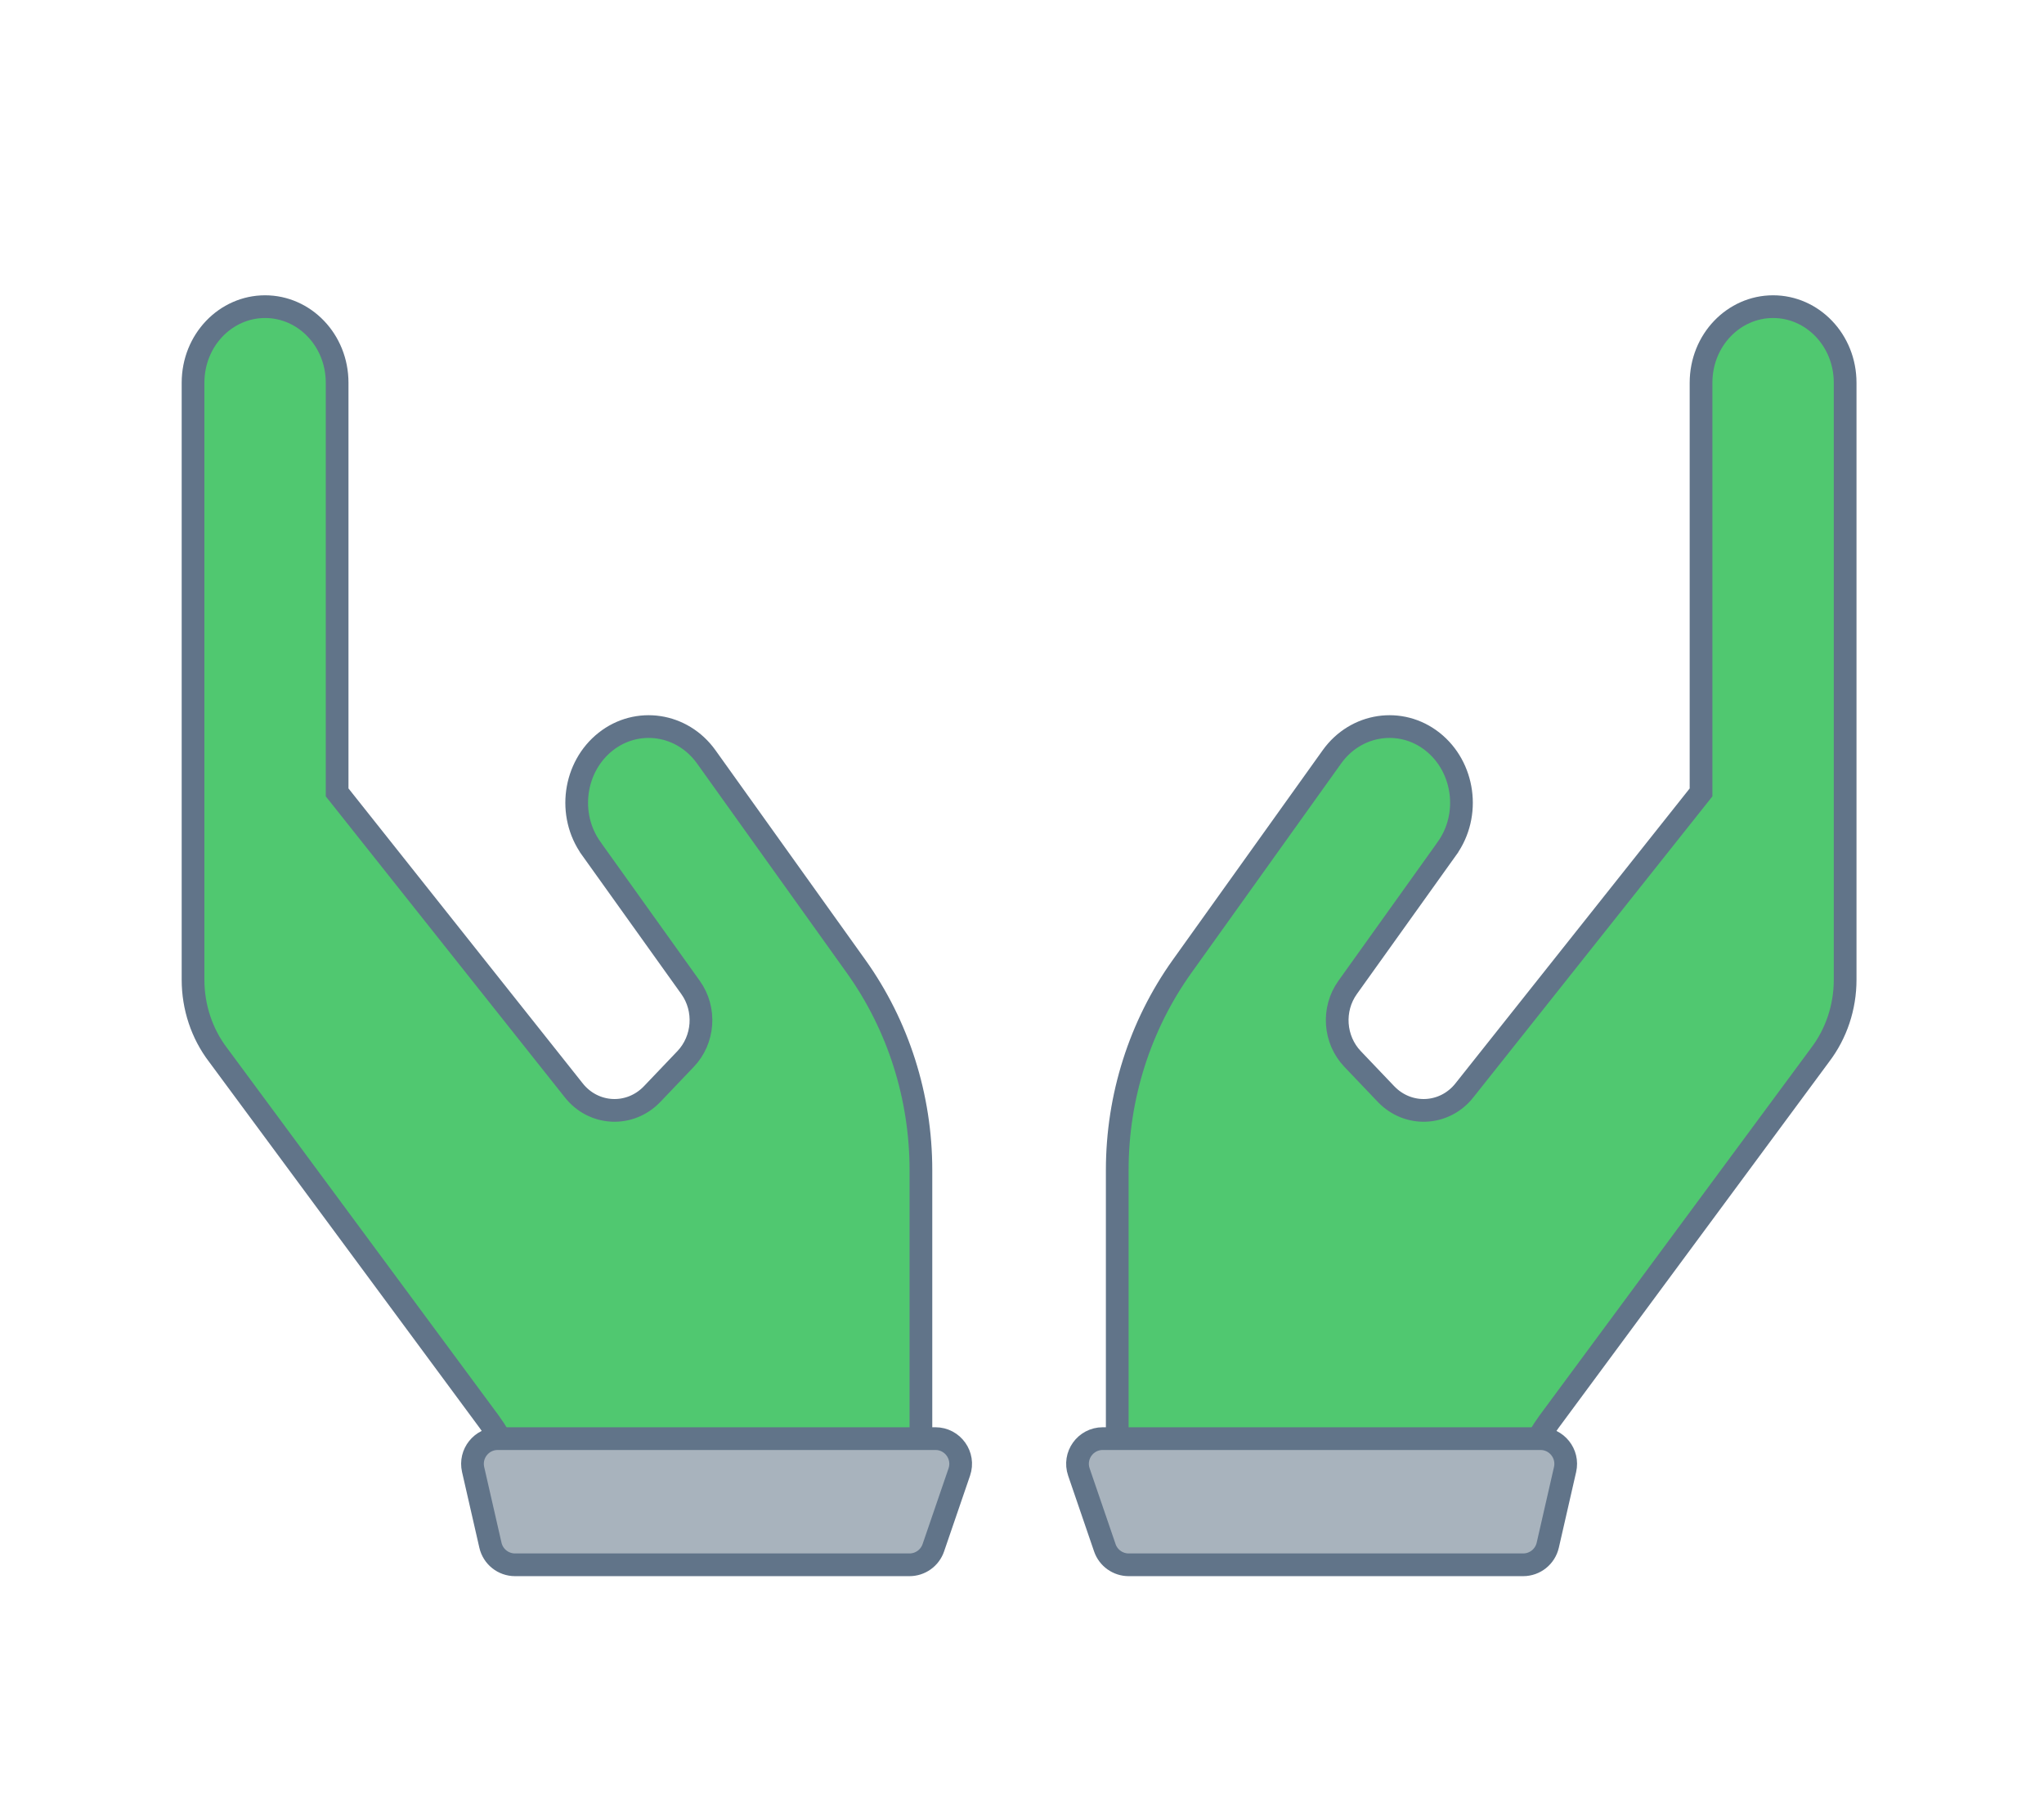
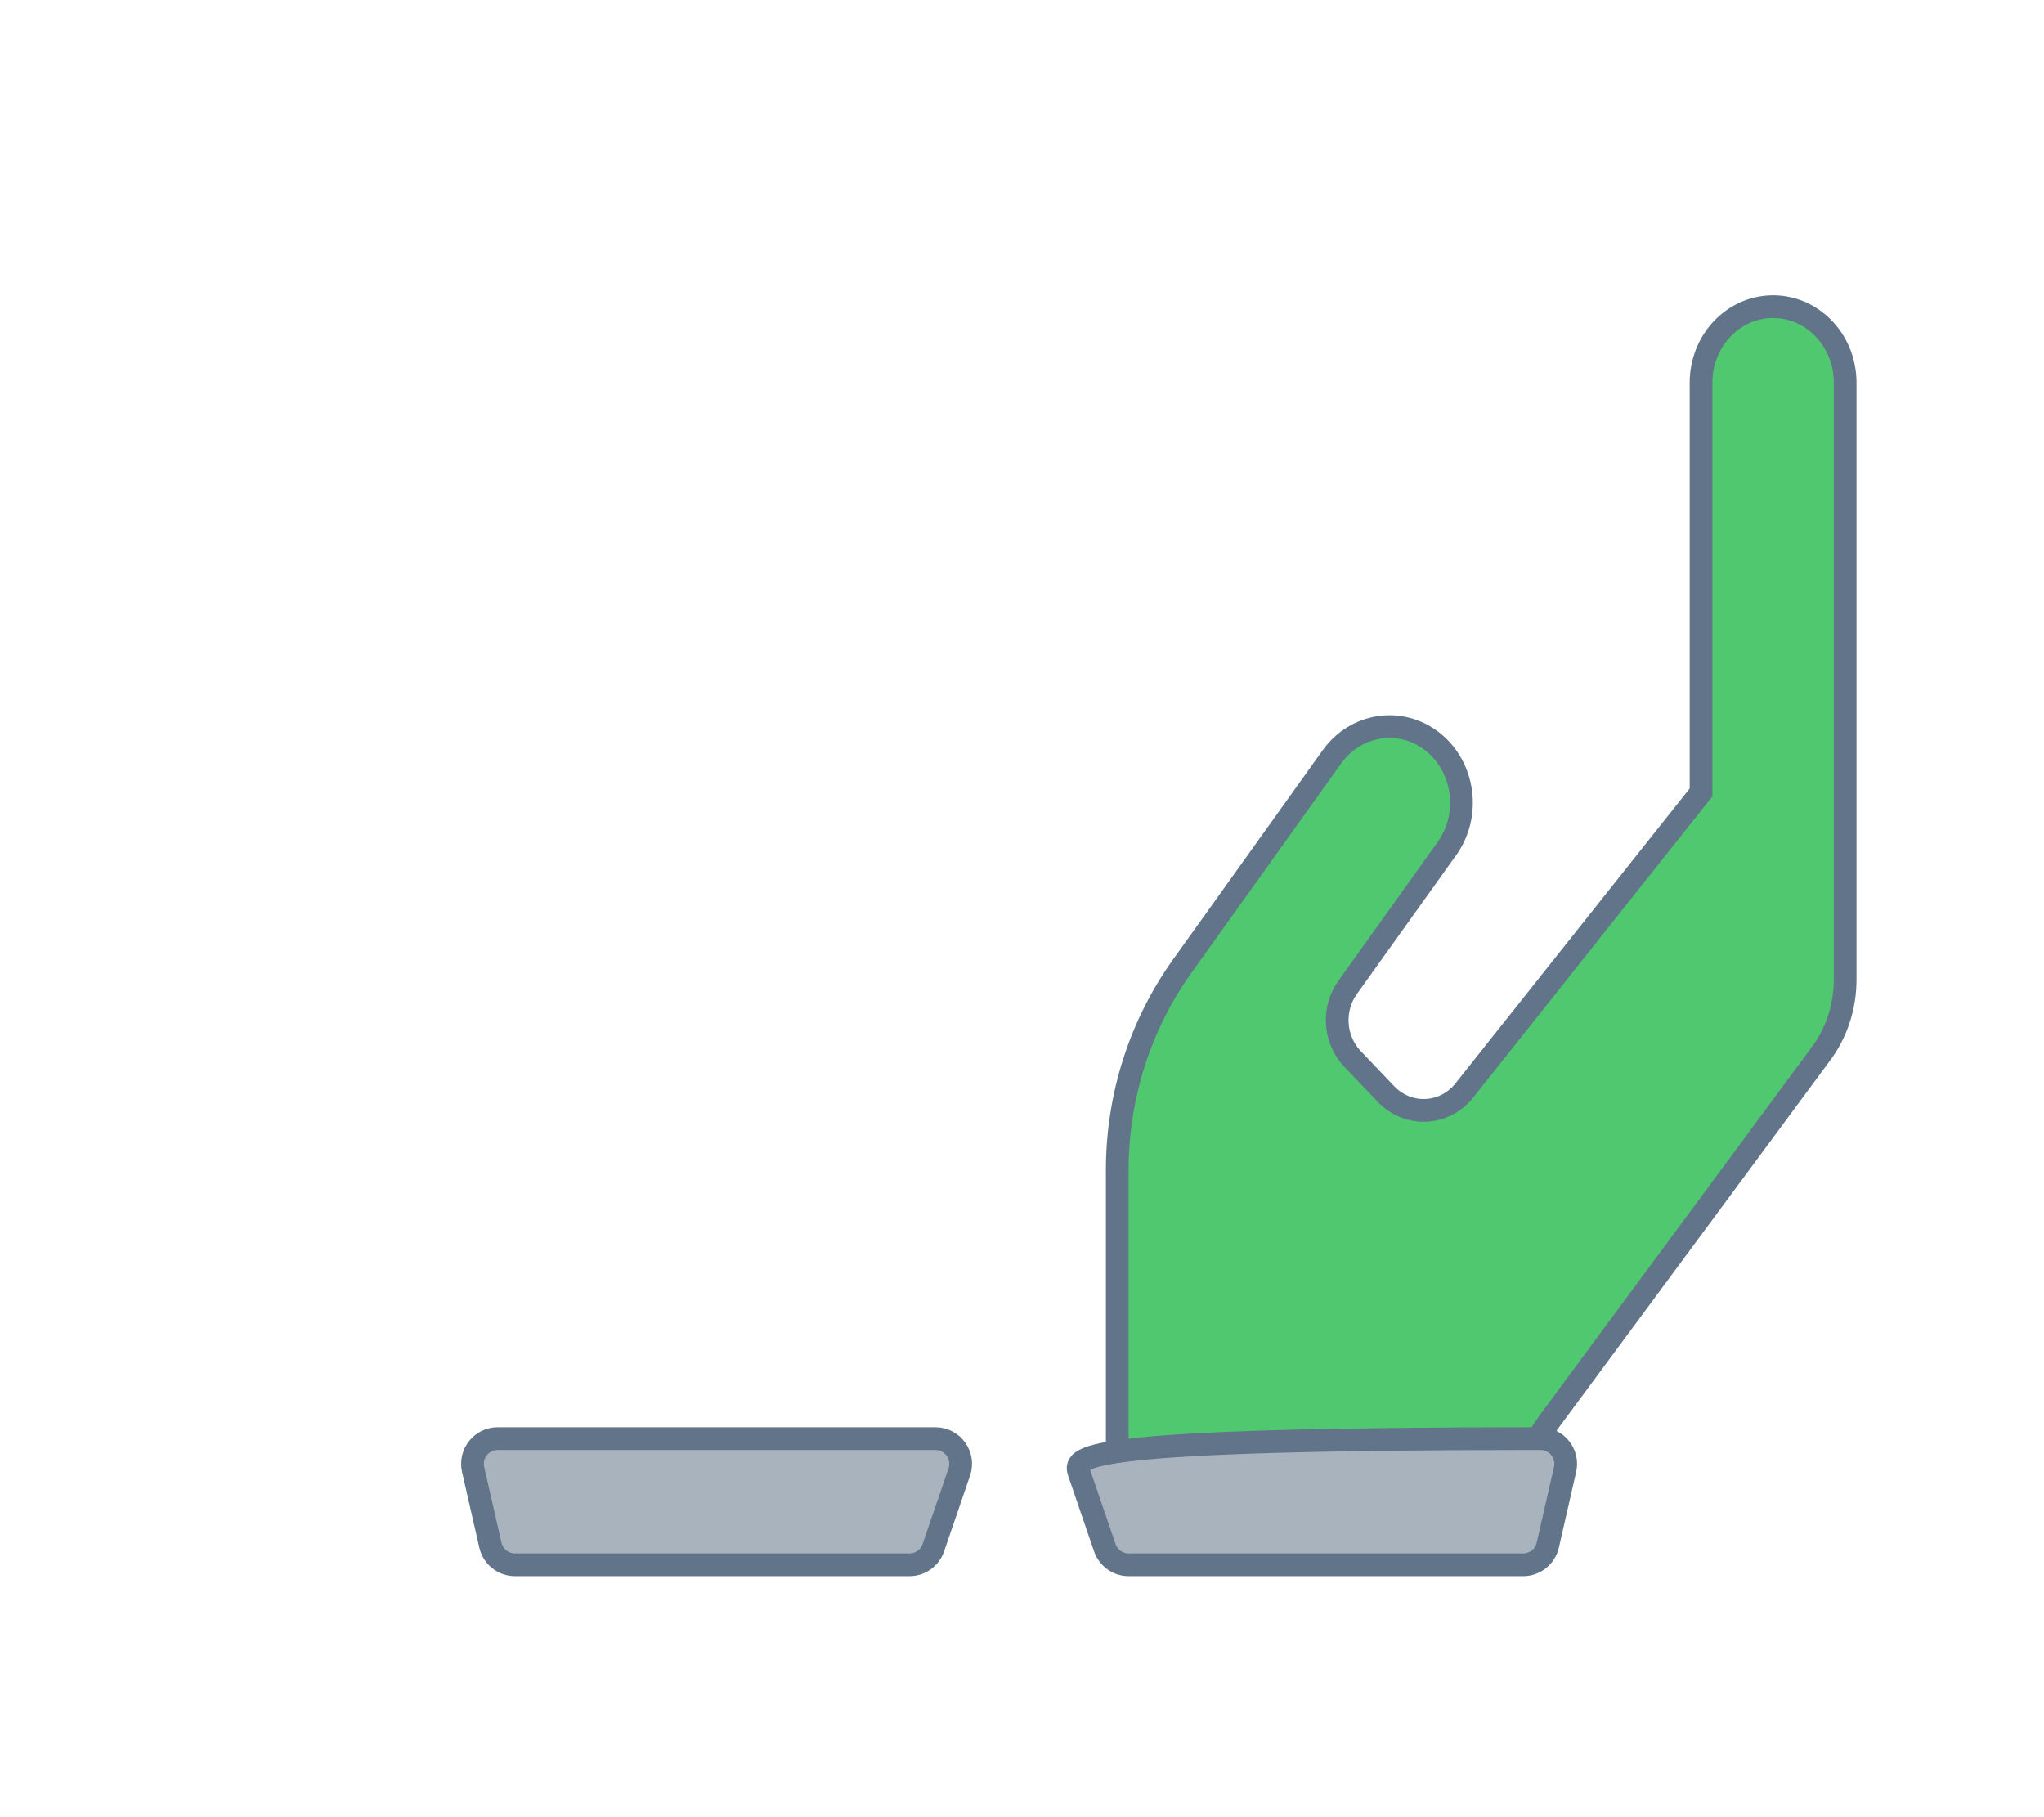
<svg xmlns="http://www.w3.org/2000/svg" width="90" height="80" viewBox="0 0 90 80" fill="none">
  <g clip-path="url(#clip0_401_17335)">
-     <path d="M26.033 37.356L26.033 37.355C24.969 35.872 25.265 33.755 26.67 32.648C28.058 31.554 30.04 31.845 31.095 33.317L37.704 42.558C39.548 45.144 40.549 48.28 40.549 51.511V64.989C40.549 65.795 39.925 66.415 39.213 66.415H24.1C23.509 66.415 22.982 66.011 22.83 65.399C22.587 64.405 22.171 63.453 21.554 62.612L21.553 62.61L9.607 46.448L9.607 46.448L9.602 46.442C8.89 45.508 8.5 44.34 8.5 43.135V16.851C8.5 14.974 9.939 13.5 11.672 13.5C13.405 13.5 14.844 14.974 14.844 16.851V34.71V34.885L14.953 35.021L25.256 47.992C25.256 47.993 25.256 47.993 25.257 47.994C26.134 49.111 27.74 49.188 28.719 48.161L30.188 46.621C30.996 45.773 31.096 44.435 30.405 43.47L26.033 37.356Z" fill="#50C870" stroke="#617489" />
    <path d="M63.711 37.356L63.711 37.355C64.774 35.872 64.478 33.755 63.073 32.648C61.686 31.554 59.703 31.845 58.648 33.317L52.039 42.558C50.196 45.144 49.194 48.28 49.194 51.511V64.989C49.194 65.795 49.819 66.415 50.531 66.415H65.644C66.235 66.415 66.761 66.011 66.914 65.399C67.157 64.405 67.573 63.453 68.19 62.612L68.191 62.61L80.137 46.448L80.137 46.448L80.141 46.442C80.853 45.508 81.244 44.34 81.244 43.135V16.851C81.244 14.974 79.804 13.5 78.072 13.5C76.339 13.5 74.899 14.974 74.899 16.851V34.71V34.885L74.791 35.021L64.488 47.992C64.488 47.993 64.487 47.993 64.487 47.994C63.61 49.111 62.003 49.188 61.024 48.161L59.556 46.621C58.747 45.773 58.648 44.435 59.339 43.47L63.711 37.356Z" fill="#50C870" stroke="#617489" />
    <path d="M21.915 63.334H41.188C41.95 63.334 42.486 64.084 42.239 64.805L41.096 68.139C40.942 68.588 40.52 68.889 40.045 68.889H22.677C22.159 68.889 21.709 68.531 21.594 68.026L20.832 64.693C20.673 63.997 21.202 63.334 21.915 63.334Z" fill="#A8B3BD" stroke="#617489" />
-     <path d="M67.828 63.334H48.556C47.793 63.334 47.257 64.084 47.505 64.805L48.647 68.139C48.801 68.588 49.224 68.889 49.698 68.889H67.067C67.585 68.889 68.034 68.531 68.15 68.026L68.912 64.693C69.071 63.997 68.542 63.334 67.828 63.334Z" fill="#A8B3BD" stroke="#617489" />
+     <path d="M67.828 63.334C47.793 63.334 47.257 64.084 47.505 64.805L48.647 68.139C48.801 68.588 49.224 68.889 49.698 68.889H67.067C67.585 68.889 68.034 68.531 68.15 68.026L68.912 64.693C69.071 63.997 68.542 63.334 67.828 63.334Z" fill="#A8B3BD" stroke="#617489" />
  </g>
  <defs>
    <clipPath id="clip0_401_17335">
      <rect width="90" height="80" fill="white" />
    </clipPath>
  </defs>
</svg>